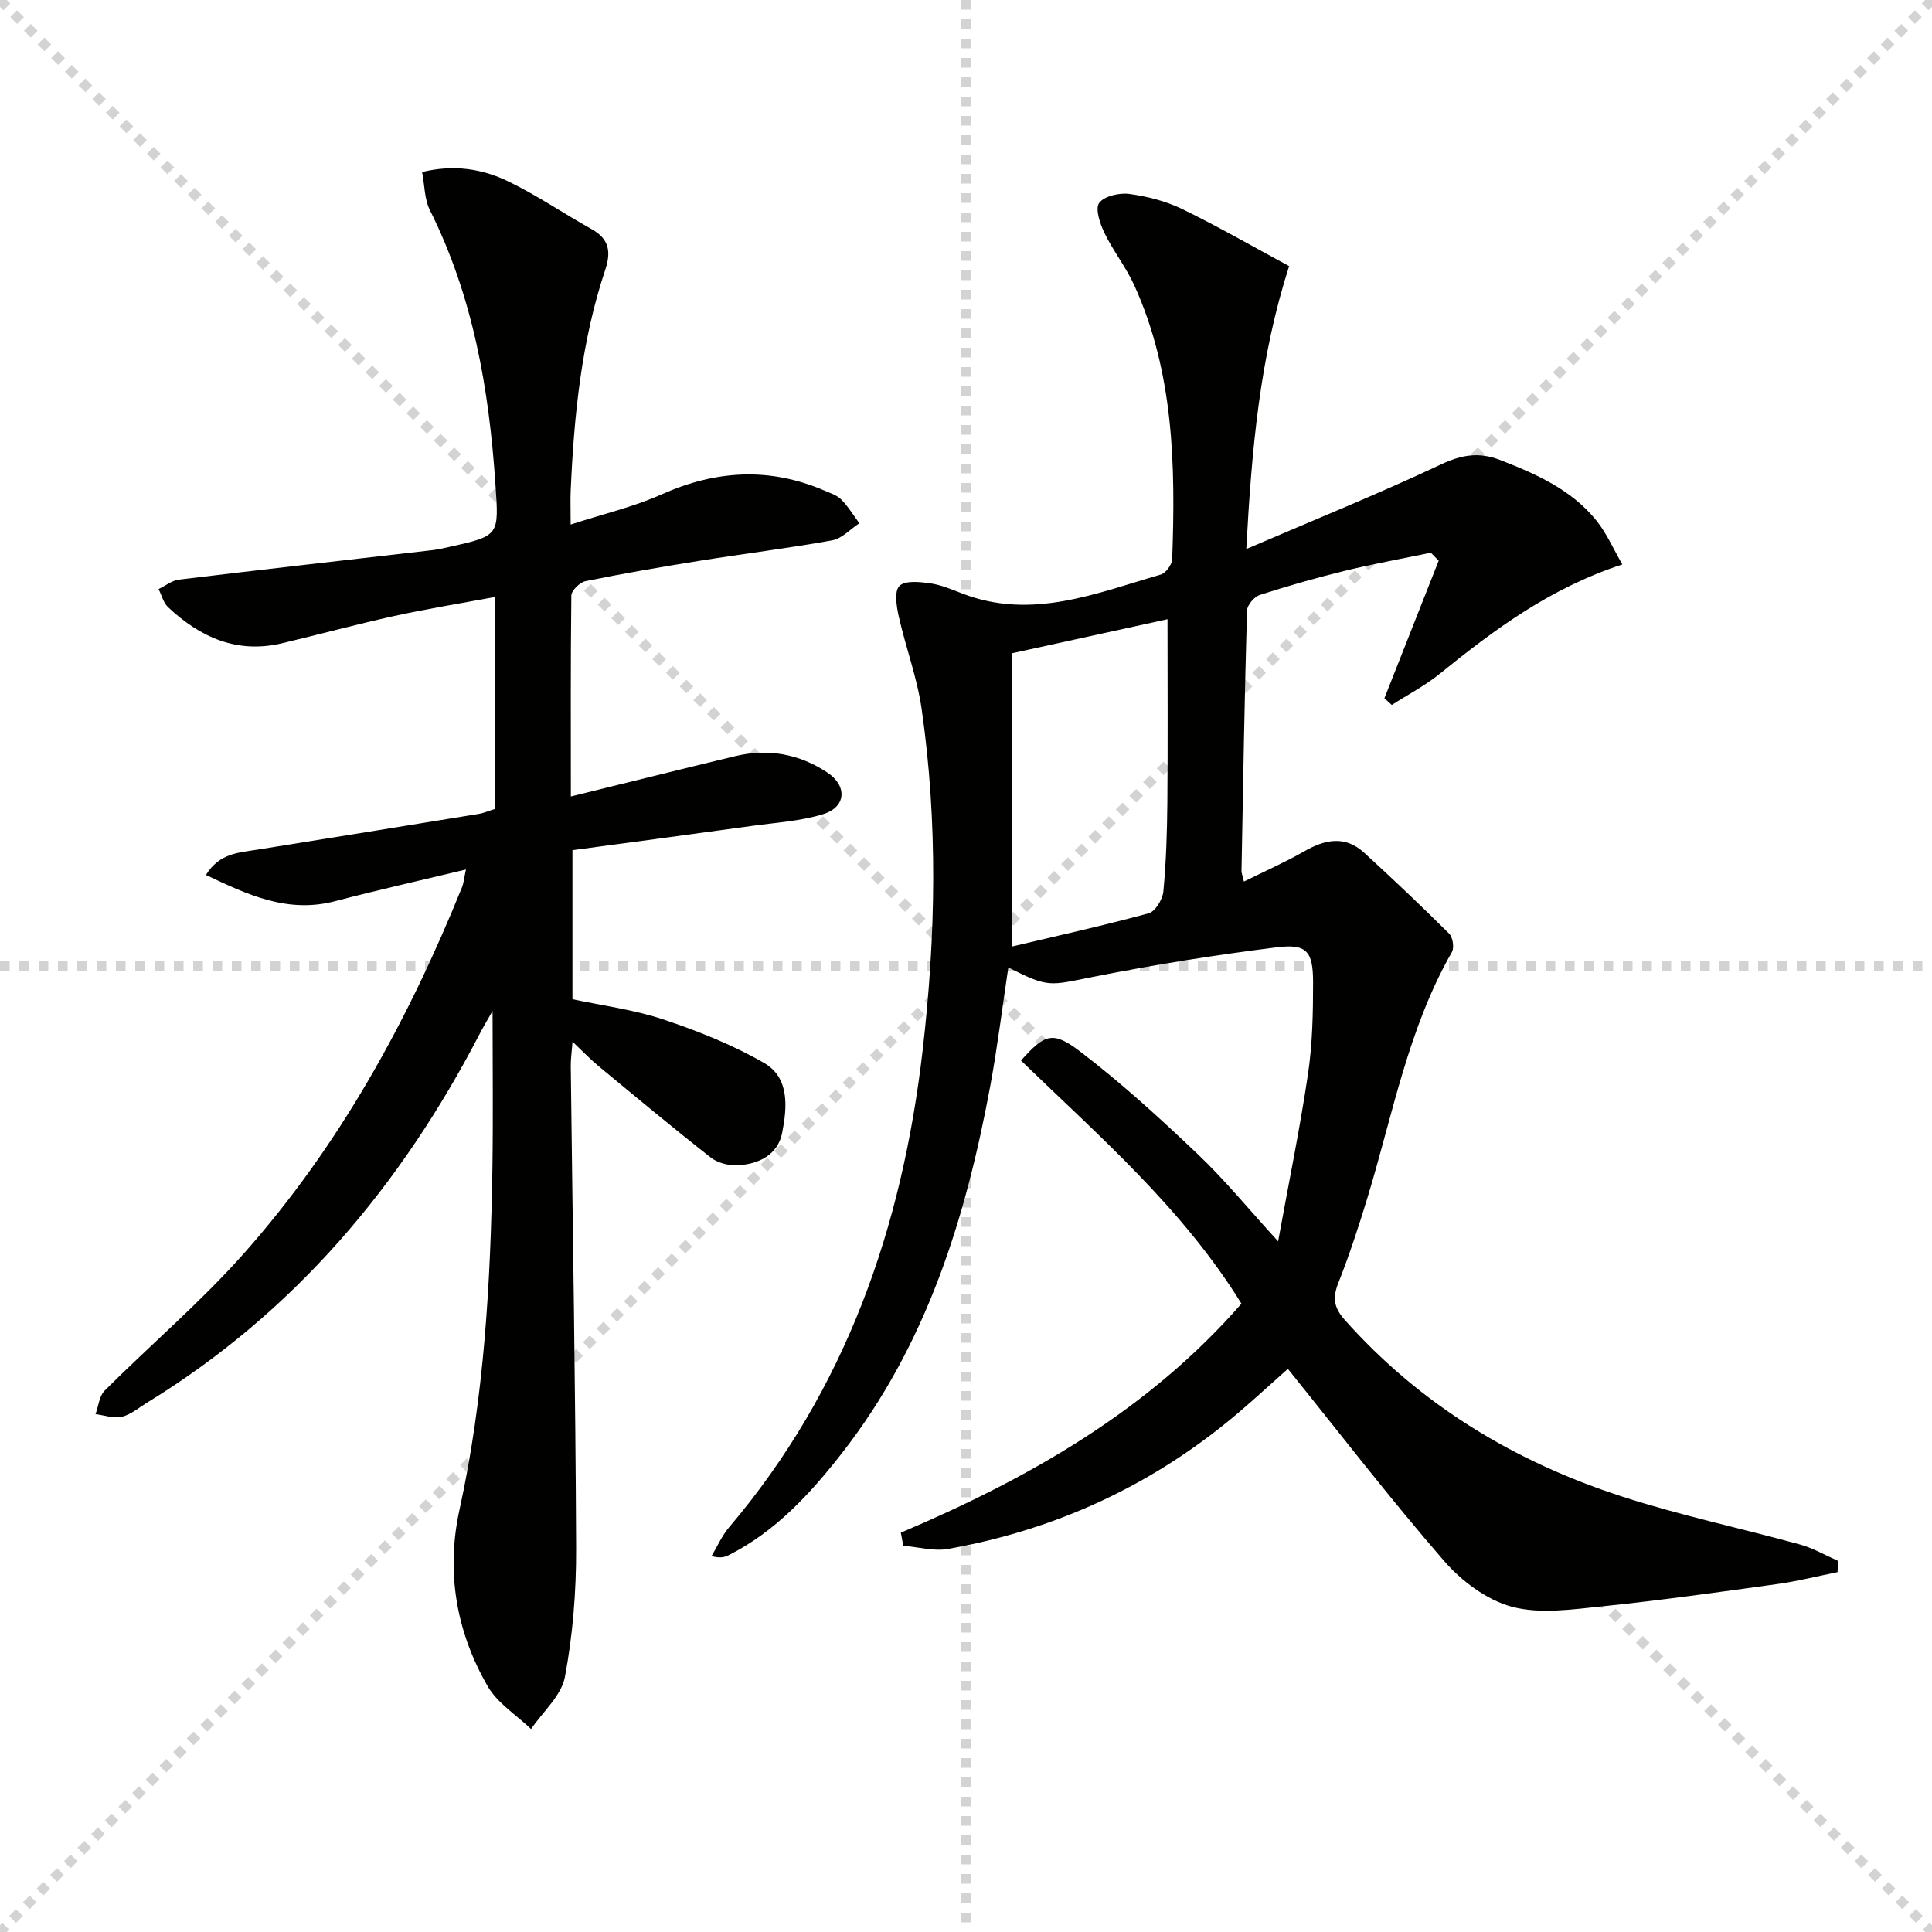
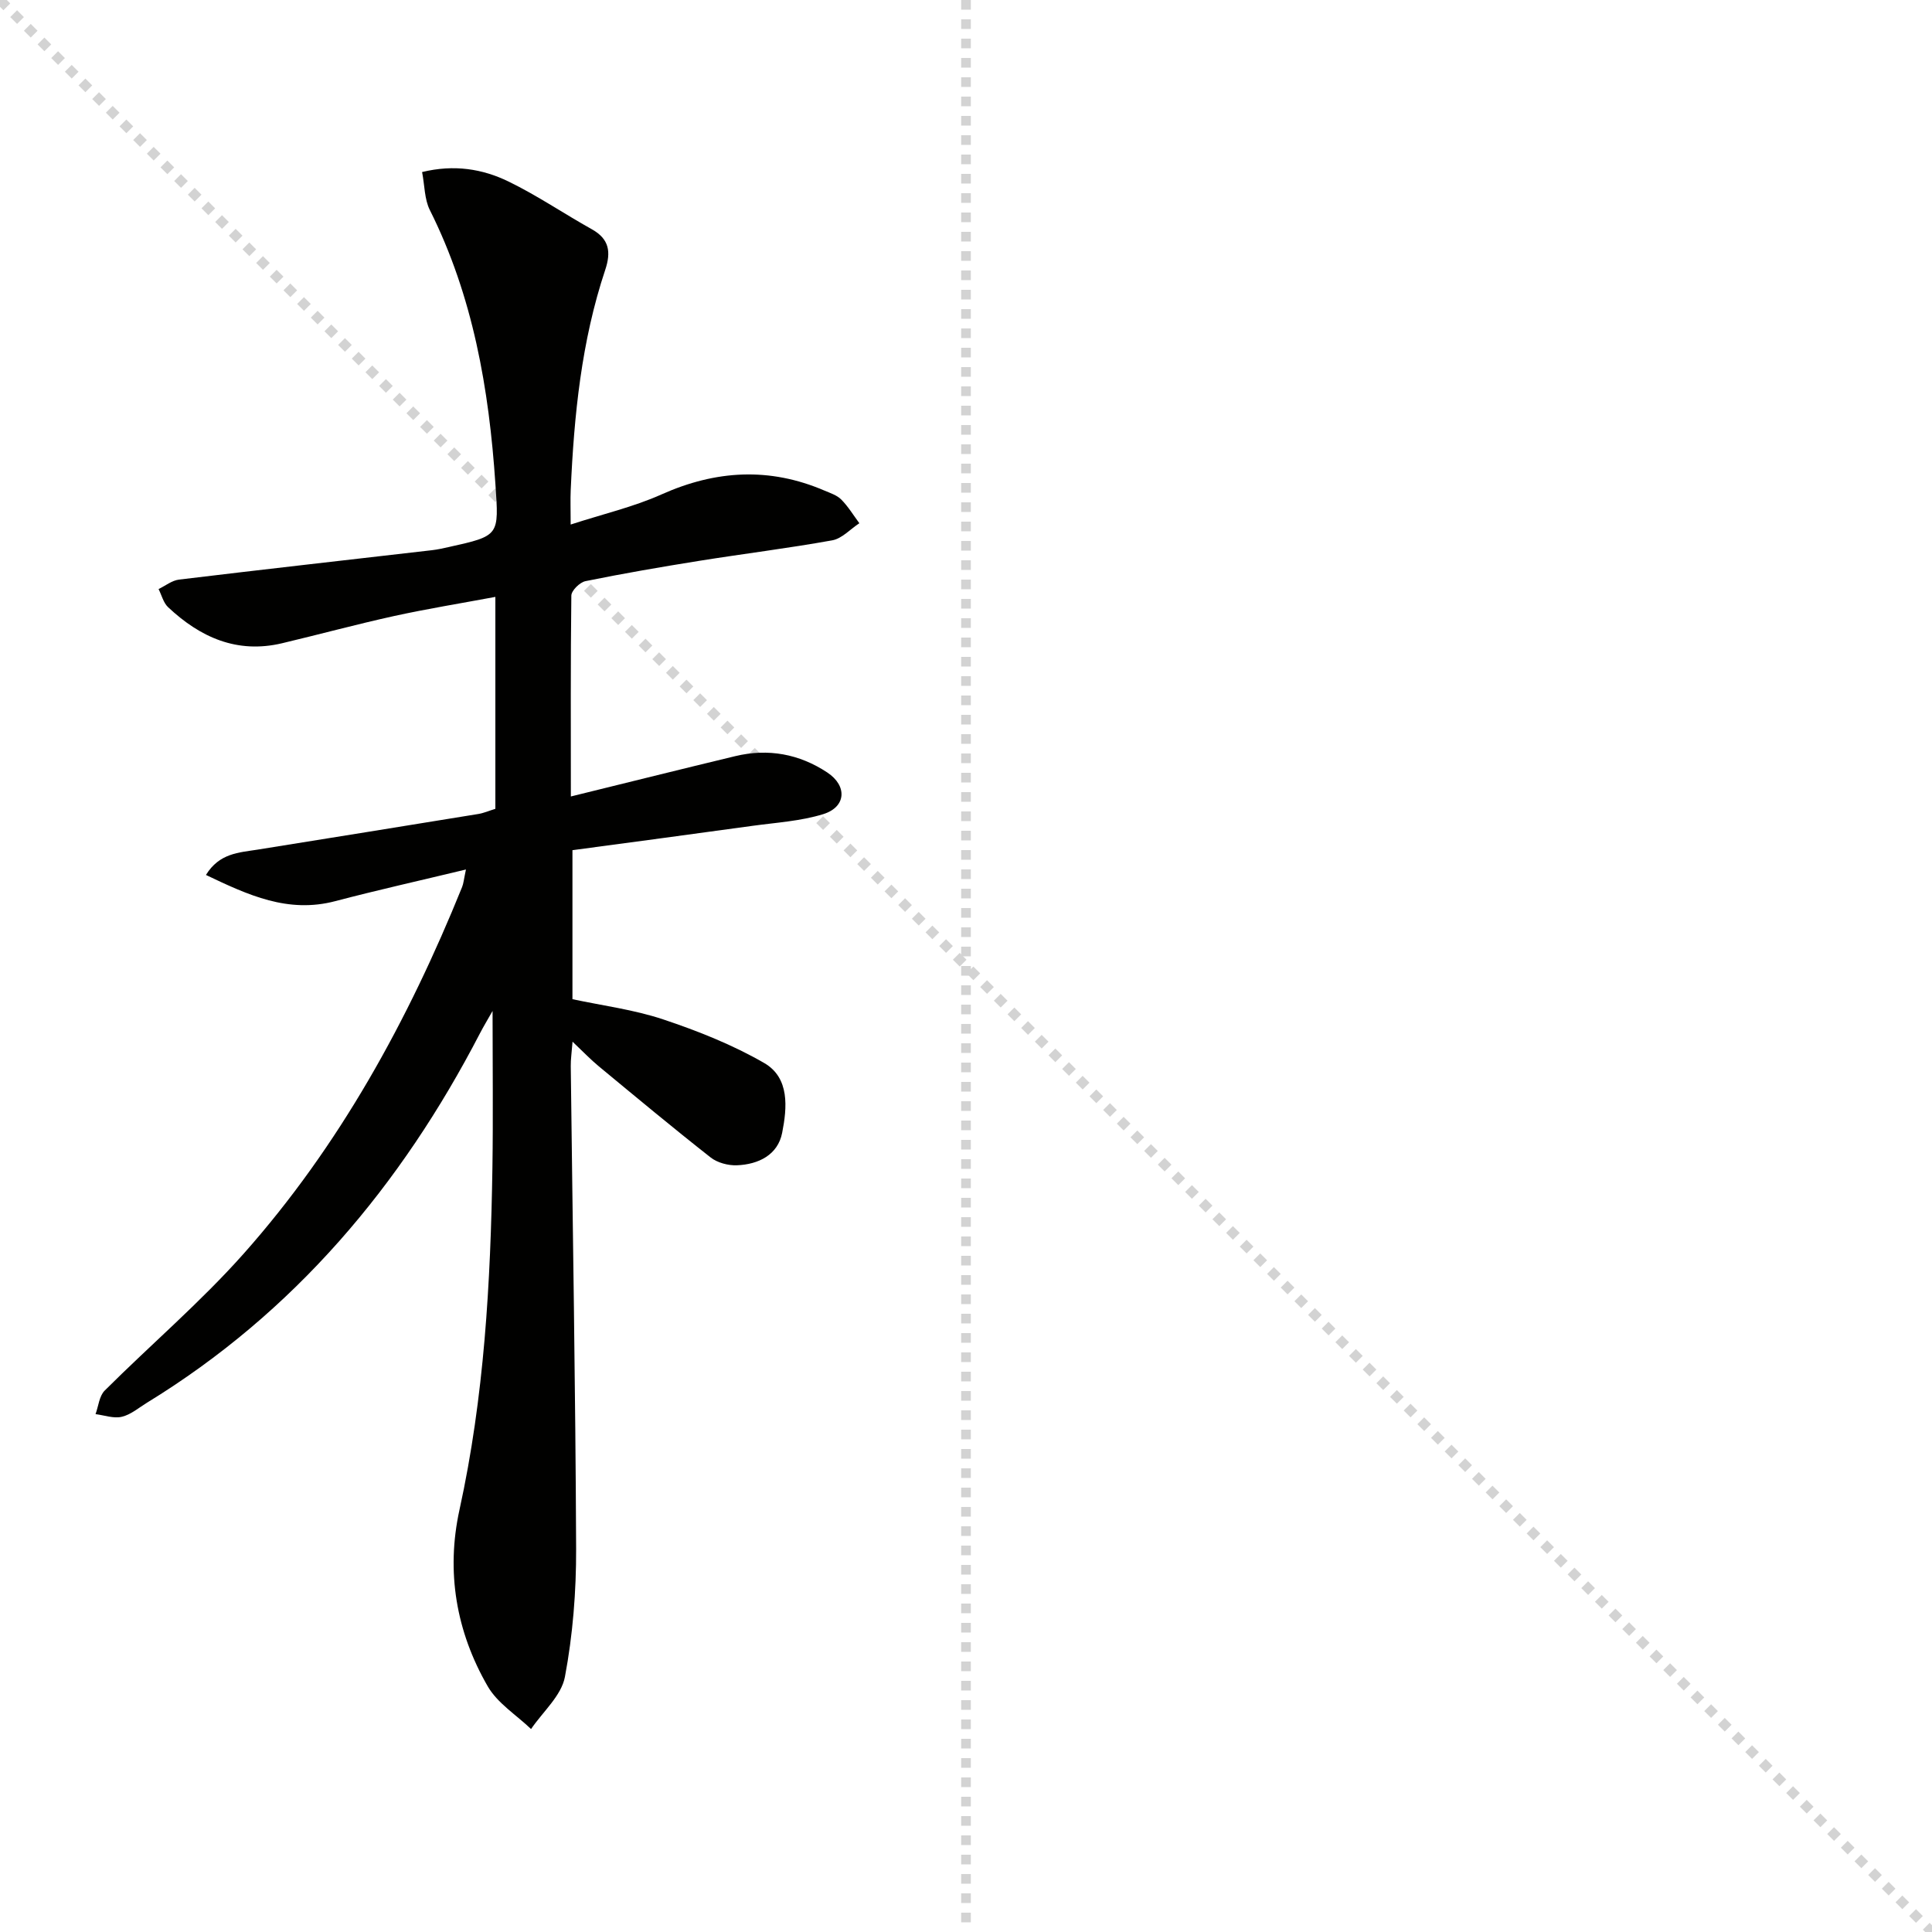
<svg xmlns="http://www.w3.org/2000/svg" enable-background="new 0 0 400 400" viewBox="0 0 400 400">
  <g stroke="lightgray" stroke-dasharray="1,1" stroke-width="1" transform="scale(2, 2)">
    <line x1="0" y1="0" x2="200" y2="200" />
-     <line x1="200" y1="0" x2="0" y2="200" />
    <line x1="100" y1="0" x2="100" y2="200" />
-     <line x1="0" y1="100" x2="200" y2="100" />
  </g>
-   <path d="m186.51 317.32c26.54-11.27 51.18-25.26 70.52-47.41-12.16-19.71-29.44-34.65-45.65-50.34 4.86-5.42 6.52-6.22 12.14-1.95 8.57 6.52 16.57 13.84 24.39 21.27 5.62 5.33 10.56 11.39 16.71 18.12 2.23-12.29 4.53-23.44 6.19-34.67.92-6.22 1.05-12.59 1.05-18.89 0-6.53-1.3-8.1-7.58-7.31-12.65 1.58-25.27 3.59-37.77 6.07-9.4 1.87-9.31 2.33-17.75-1.9-1.24 8.24-2.24 16.41-3.73 24.49-5.07 27.38-13.19 53.59-30.64 75.96-6.57 8.42-13.77 16.3-23.54 21.23-.82.41-1.72.66-3.54.19 1.2-2 2.15-4.22 3.65-5.98 24.2-28.52 35.82-62.09 40.06-98.72 2.73-23.57 3.18-47.15-.2-70.66-.93-6.52-3.31-12.81-4.76-19.27-.46-2.06-.92-5.21.16-6.25 1.21-1.16 4.22-.83 6.37-.53 2.26.32 4.46 1.27 6.62 2.1 14.36 5.56 27.69-.03 41.13-3.92 1.04-.3 2.31-2.07 2.35-3.19.7-19.36.36-38.63-7.87-56.73-1.71-3.75-4.35-7.07-6.15-10.79-.92-1.91-1.97-4.99-1.1-6.21 1.02-1.43 4.17-2.15 6.22-1.88 3.74.5 7.58 1.49 10.97 3.13 7.45 3.62 14.64 7.77 22.14 11.82-6.05 18.8-7.74 37.67-8.87 58.57 14.24-6.12 27.43-11.45 40.28-17.5 4.29-2.02 7.89-2.63 12.25-.94 7.52 2.92 14.84 6.15 20.01 12.61 2.08 2.6 3.45 5.78 5.32 9.02-15 4.91-26.53 13.51-37.79 22.63-3.05 2.47-6.61 4.32-9.94 6.46-.51-.46-1.02-.93-1.53-1.39 3.74-9.49 7.49-18.98 11.23-28.47-.54-.55-1.07-1.11-1.61-1.66-5.91 1.23-11.87 2.3-17.73 3.73-5.96 1.45-11.86 3.14-17.7 5.02-1.14.37-2.6 2.09-2.64 3.22-.51 17.97-.81 35.94-1.14 53.91-.01.46.2.92.5 2.21 4.34-2.15 8.55-4.01 12.52-6.28 4.29-2.46 8.43-3.3 12.36.29 5.98 5.47 11.87 11.06 17.61 16.77.76.75 1.09 2.91.57 3.82-9.05 15.81-12.24 33.6-17.44 50.71-1.83 6.03-3.8 12.03-6.11 17.89-1.2 3.05-.83 5.08 1.35 7.53 15.69 17.64 35.19 29.38 57.4 36.58 12.12 3.93 24.64 6.57 36.94 9.96 2.7.75 5.21 2.23 7.8 3.37-.03.78-.06 1.55-.09 2.33-4.18.84-8.34 1.9-12.56 2.48-11.99 1.66-23.99 3.35-36.03 4.59-6.26.64-12.97 1.66-18.84.1-5.2-1.39-10.42-5.32-14.05-9.5-11.11-12.8-21.46-26.26-32.33-39.75-3.06 2.71-6.56 5.94-10.18 9.03-17.49 14.88-37.62 24.24-60.18 28.25-2.96.53-6.17-.41-9.27-.66-.16-.94-.33-1.82-.5-2.71zm55.21-189.12c-10.92 2.39-21.85 4.78-32.24 7.06v60.72c9.46-2.24 18.96-4.34 28.33-6.89 1.37-.37 2.89-2.87 3.05-4.5.58-6.11.77-12.27.83-18.42.11-12.43.03-24.87.03-37.97z" fill="#010100" />
  <path d="m118.19 164.9c11.85-2.91 22.93-5.68 34.04-8.35 6.82-1.64 13.24-.46 19.06 3.39 4.16 2.76 3.91 7.13-.82 8.61-4.69 1.46-9.75 1.75-14.67 2.43-12.32 1.71-24.66 3.34-37.28 5.04v30.85c6.25 1.34 12.73 2.16 18.8 4.19 7.18 2.4 14.36 5.25 20.89 9.02 5.32 3.07 4.75 9.27 3.73 14.45-.9 4.6-4.92 6.55-9.37 6.73-1.81.07-4.04-.52-5.44-1.62-7.84-6.16-15.5-12.54-23.19-18.9-1.65-1.36-3.13-2.92-5.4-5.07-.18 2.29-.39 3.68-.37 5.06.39 33.3.98 66.6 1.11 99.9.03 8.87-.68 17.86-2.32 26.55-.73 3.9-4.58 7.22-7.01 10.8-3.05-2.92-6.96-5.35-8.98-8.86-6.53-11.31-8.65-23.69-5.84-36.53 5.12-23.35 6.45-47.04 6.82-70.82.16-10.59.03-21.19.03-32.46-.96 1.7-1.83 3.13-2.6 4.61-16.33 31.51-38.44 57.81-68.97 76.51-1.7 1.04-3.34 2.47-5.2 2.9-1.67.4-3.61-.32-5.43-.55.61-1.65.76-3.74 1.89-4.87 9.53-9.51 19.85-18.3 28.77-28.34 19.86-22.36 34.05-48.28 45.23-75.91.3-.74.36-1.58.8-3.64-9.46 2.28-18.3 4.25-27.05 6.55-9.79 2.58-18.02-1.24-26.78-5.42 2.78-4.53 6.82-4.63 10.66-5.24 15.24-2.44 30.47-4.9 45.71-7.38 1.13-.18 2.21-.66 3.55-1.07 0-14.24 0-28.51 0-43.88-7.18 1.34-14.11 2.46-20.96 3.96-7.77 1.71-15.46 3.8-23.21 5.64-9.32 2.21-16.95-1.23-23.59-7.47-.97-.91-1.33-2.49-1.97-3.75 1.41-.68 2.76-1.78 4.23-1.96 17.45-2.11 34.93-4.07 52.39-6.09 1.15-.13 2.28-.39 3.41-.64 10.64-2.36 10.43-2.35 9.71-13.04-1.32-19.71-4.63-38.87-13.58-56.75-1.12-2.24-1.06-5.07-1.6-7.86 6.64-1.62 12.52-.65 17.89 1.96 5.95 2.89 11.47 6.66 17.26 9.89 3.62 2.02 3.99 4.72 2.77 8.39-4.94 14.79-6.46 30.14-7.15 45.61-.09 1.97-.01 3.96-.01 7.13 6.76-2.2 13.04-3.65 18.82-6.24 11.25-5.03 22.35-5.67 33.7-.8 1.22.52 2.61.96 3.5 1.86 1.44 1.45 2.52 3.25 3.75 4.91-1.87 1.22-3.6 3.18-5.62 3.54-9.15 1.65-18.38 2.78-27.56 4.25-7.86 1.26-15.71 2.61-23.52 4.2-1.18.24-2.92 1.95-2.93 3-.17 13.65-.1 27.29-.1 41.58z" fill="#010100" />
</svg>